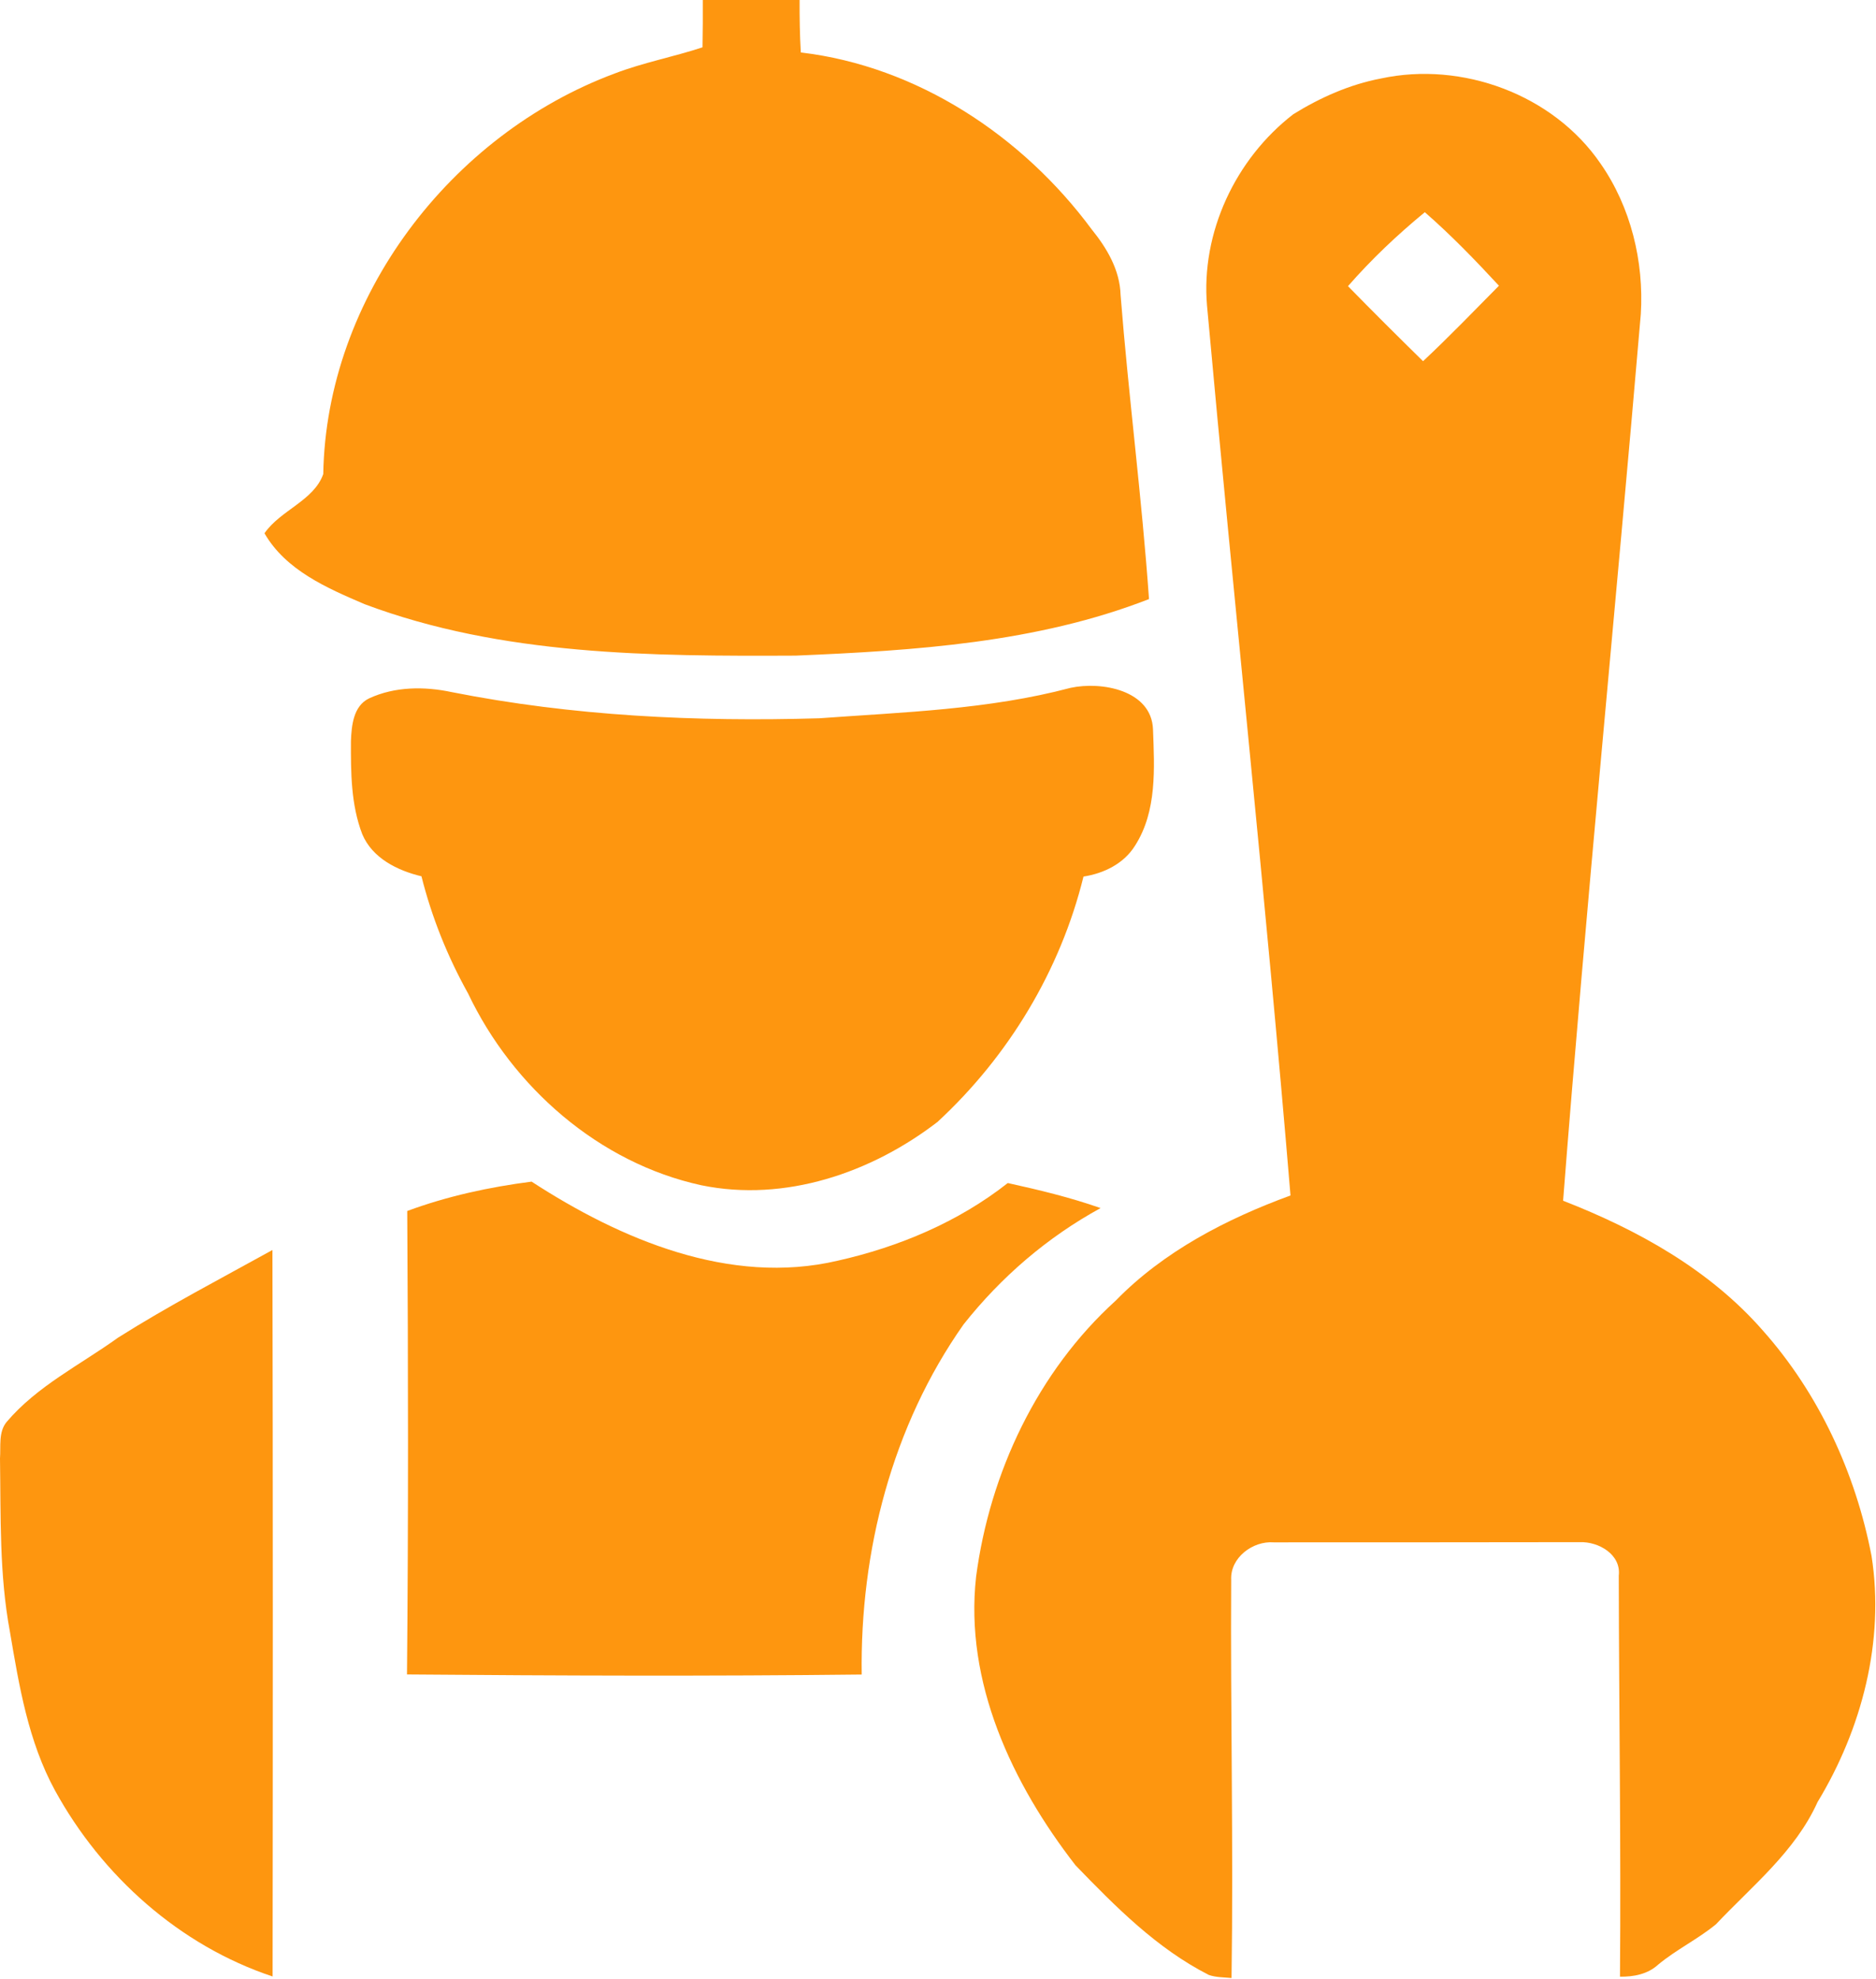
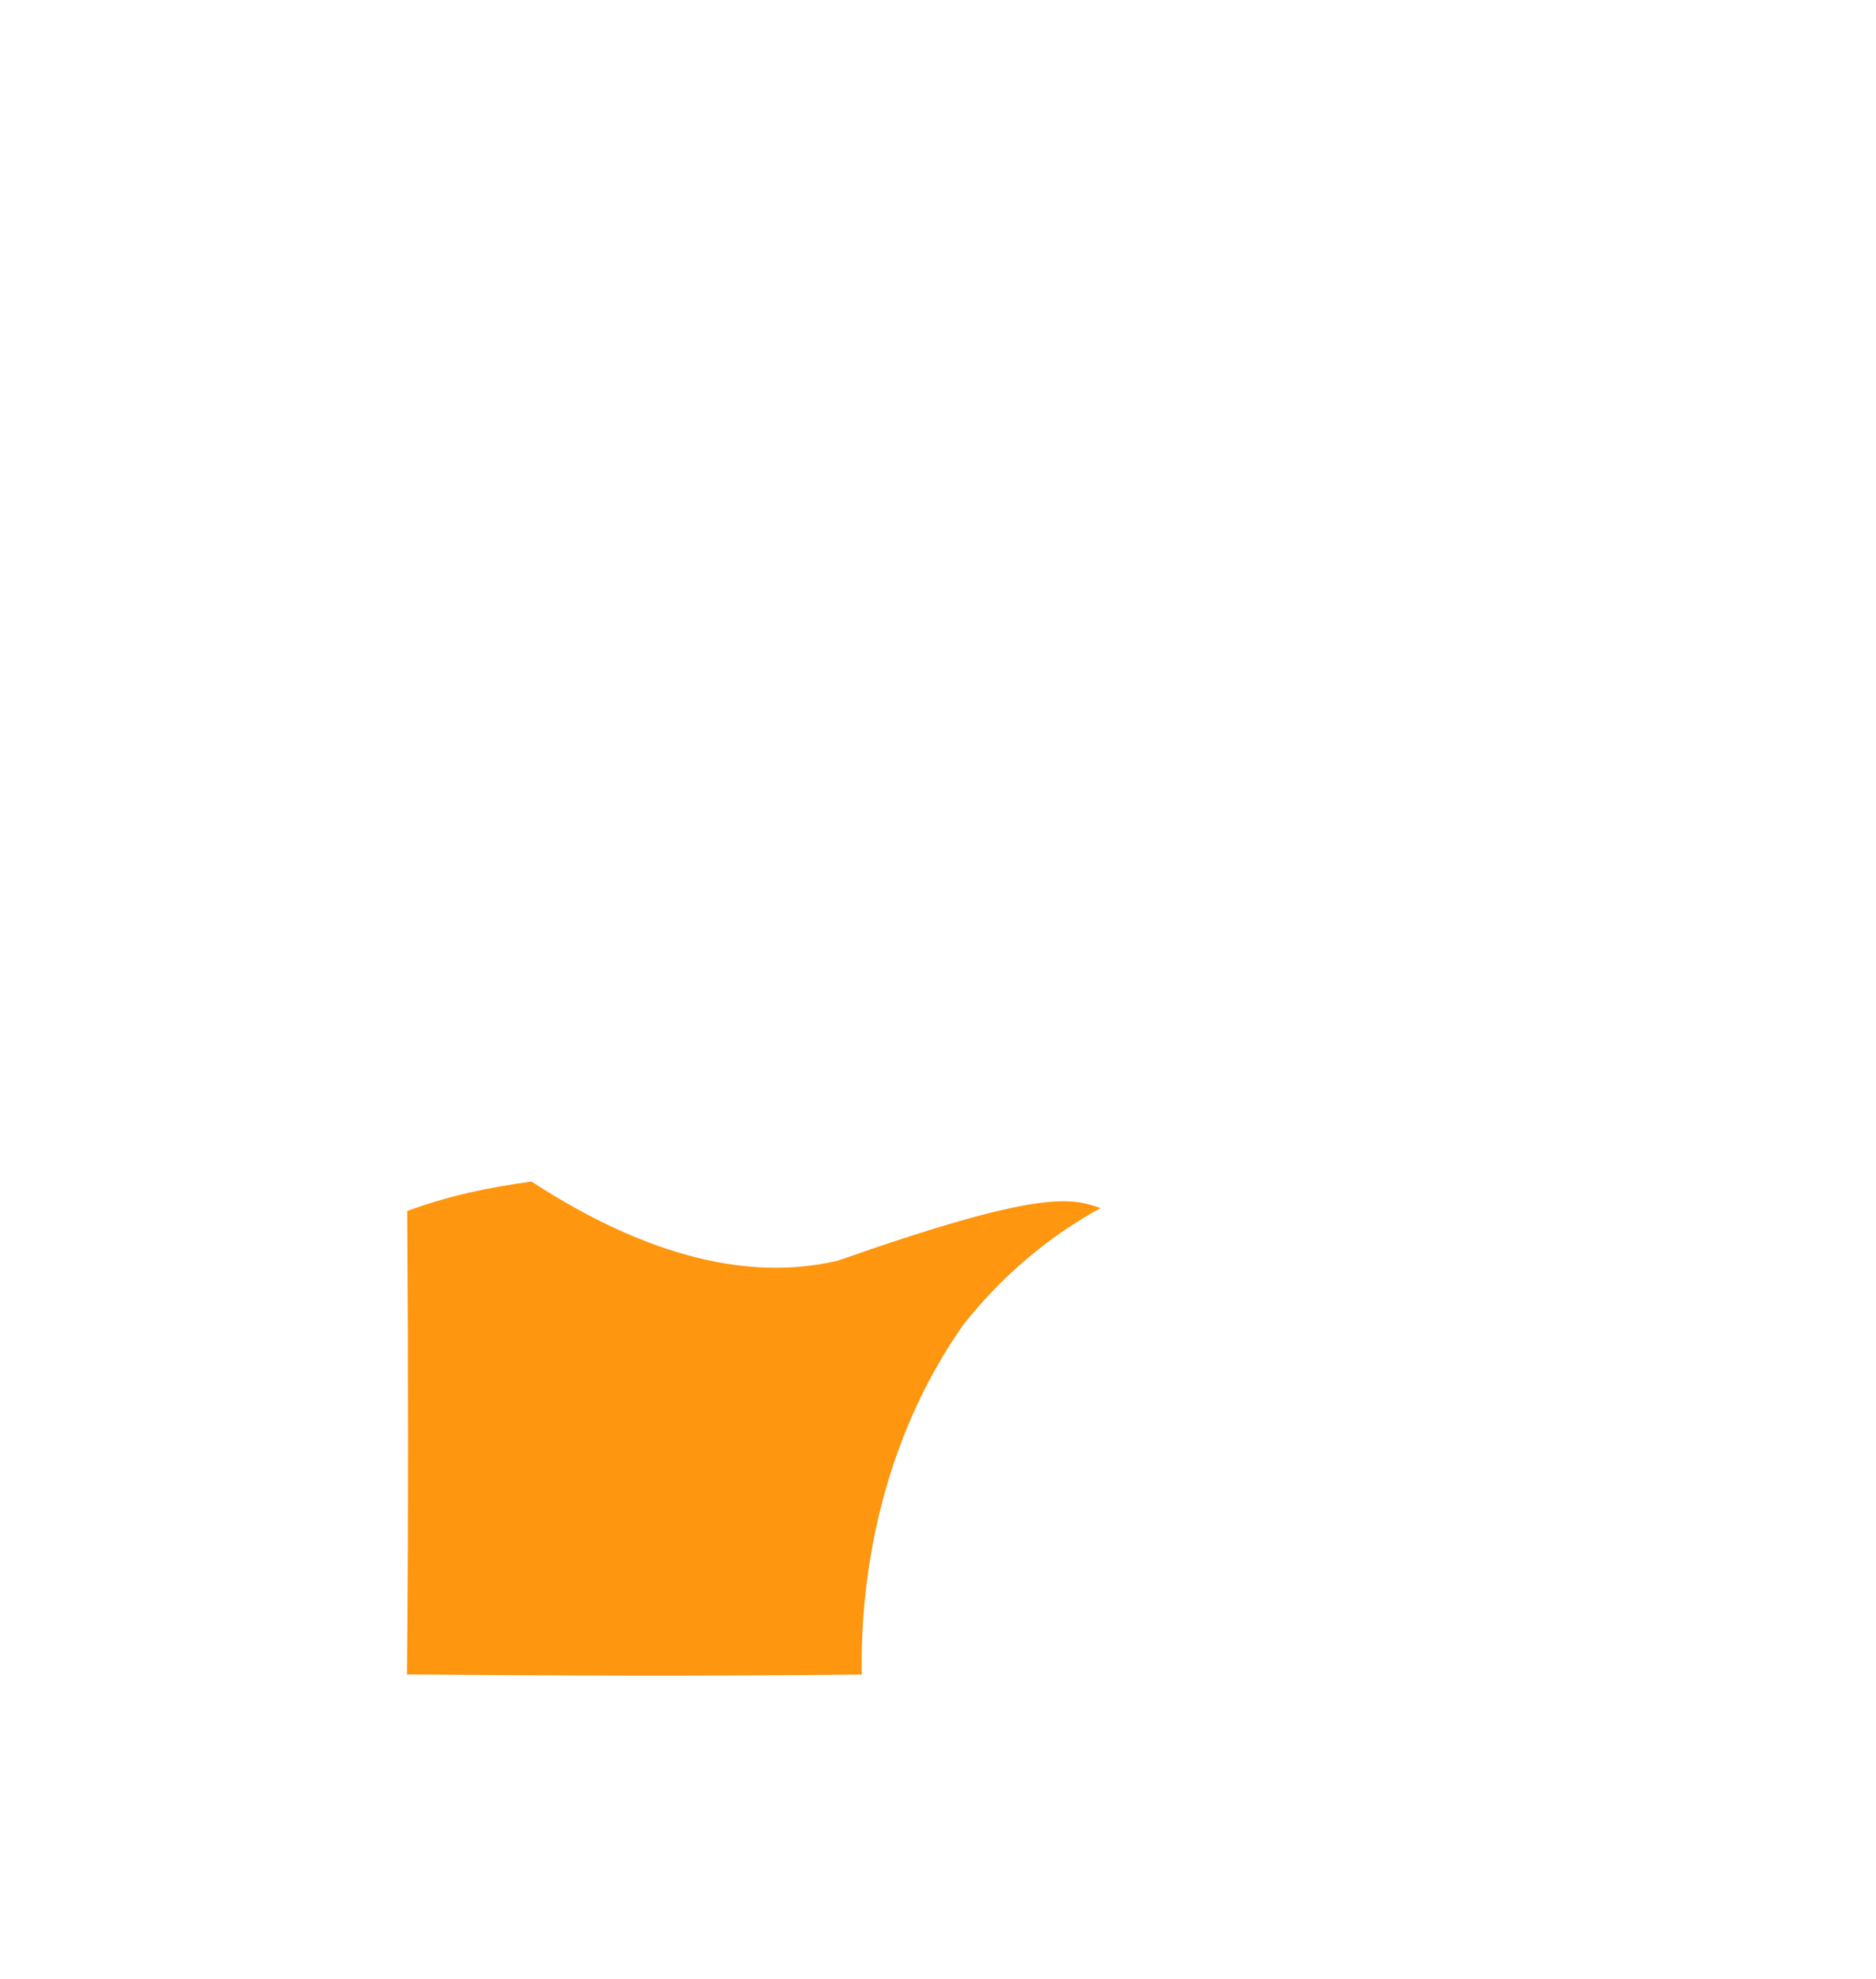
<svg xmlns="http://www.w3.org/2000/svg" width="638" height="673" viewBox="0 0 638 673" fill="none">
-   <path d="M239.013 0H271.933C271.906 5.947 272 11.893 272.346 17.84C311.973 22.52 347.8 46.253 371.28 78.013C376.466 84.413 380.866 91.853 381.093 100.32C383.813 134.827 388.333 169.187 390.76 203.72C352.573 218.6 311.12 221.227 270.586 222.947C221.413 223.173 170.666 222.96 124 205.453C111.226 199.973 97.226 193.96 89.946 181.347C95.373 173.467 106.72 170.28 109.933 161.213C110.973 101.107 153.28 45.747 209.026 25C218.76 21.267 229.04 19.347 238.92 16.093C239.013 10.72 239.04 5.36 239.013 0Z" fill="#FE960F" />
-   <path d="M469.627 26.693C497.24 20.747 528.24 32.133 544.32 55.627C554.613 70.387 559.12 88.92 558.013 106.827C549.44 207.333 539.4 307.747 531.587 408.307C556.907 418.187 581.44 431.76 599.533 452.467C618.613 473.933 631.067 500.973 636.48 529.093C641.027 558.027 633.16 587.987 618.12 612.8C610.533 629.627 595.92 641.253 583.573 654.36C577.373 659.453 570.053 662.96 563.88 668.107C560.333 671.347 555.587 672.227 550.933 672.173C551.293 626.72 550.587 581.267 550.52 535.813C551.373 528.587 543.667 524.213 537.333 524.413C502.613 524.453 467.893 524.493 433.173 524.48C426.053 523.933 418.347 529.68 418.707 537.213C418.44 582.347 419.493 627.493 418.827 672.627C416.24 672.373 413.573 672.44 411.107 671.587C393.427 662.6 379.387 648.387 365.773 634.307C344.24 606.56 327.947 572.067 331.96 536.133C336.613 500.827 352.88 466.373 379.427 442.293C395.747 425.533 417.107 414.493 438.88 406.52C430.48 305.573 419.627 204.867 410.493 103.973C408.347 79.093 420.2 53.973 439.853 38.827C448.987 33.173 459.027 28.707 469.627 26.693ZM484.56 72.16C475.2 79.853 466.413 88.173 458.427 97.307C466.84 105.907 475.373 114.4 483.96 122.827C492.813 114.533 501.24 105.787 509.773 97.16C501.733 88.48 493.48 79.933 484.56 72.16Z" fill="#FE960F" />
-   <path d="M278.6 244.253C307.213 242.173 336.186 241.307 364.066 233.907C374.56 231.627 391.6 234.653 392.12 248.013C392.613 261.253 393.493 275.813 386.066 287.48C382.28 293.653 375.453 297 368.48 298.08C360.6 330.04 342.973 359.213 318.826 381.52C296.293 398.84 266.96 408.893 238.52 403.053C203.706 395.48 174.333 369.693 159.2 337.853C152.213 325.32 146.826 311.907 143.333 297.987C135.173 296.04 126.626 291.827 123.2 283.667C119.333 273.613 119.306 262.6 119.346 251.973C119.56 246.747 120.146 240.08 125.506 237.493C134.24 233.427 144.373 233.373 153.653 235.36C194.746 243.493 236.8 245.493 278.6 244.253Z" fill="#FE960F" />
-   <path d="M138.493 411.8C152.093 406.76 166.466 403.653 180.786 401.813C210.96 421.427 248.2 437.307 284.866 428.707C305.64 424.053 325.933 415.52 342.733 402.293C353.373 404.64 364 407.187 374.293 410.813C356.213 420.693 340.48 434.227 327.693 450.373C303.373 484.893 292.466 527.467 293.053 569.427C241.52 570.014 189.946 569.827 138.413 569.4C138.893 516.867 138.826 464.334 138.493 411.8Z" fill="#FE960F" />
-   <path d="M40.133 454.88C57.16 444.12 75.04 434.813 92.653 425.066C92.827 507.413 92.8 589.76 92.707 672.106C61.067 661.586 34.64 637.92 18.72 608.88C9.627 592.253 6.493 573.306 3.373 554.853C-0.267 535.44 0.293 515.613 0 495.946C0.307 491.84 -0.573 487.026 2.213 483.586C12.613 471.306 27.28 464.133 40.133 454.88Z" fill="#FE960F" />
+   <path d="M138.493 411.8C152.093 406.76 166.466 403.653 180.786 401.813C210.96 421.427 248.2 437.307 284.866 428.707C353.373 404.64 364 407.187 374.293 410.813C356.213 420.693 340.48 434.227 327.693 450.373C303.373 484.893 292.466 527.467 293.053 569.427C241.52 570.014 189.946 569.827 138.413 569.4C138.893 516.867 138.826 464.334 138.493 411.8Z" fill="#FE960F" />
</svg>